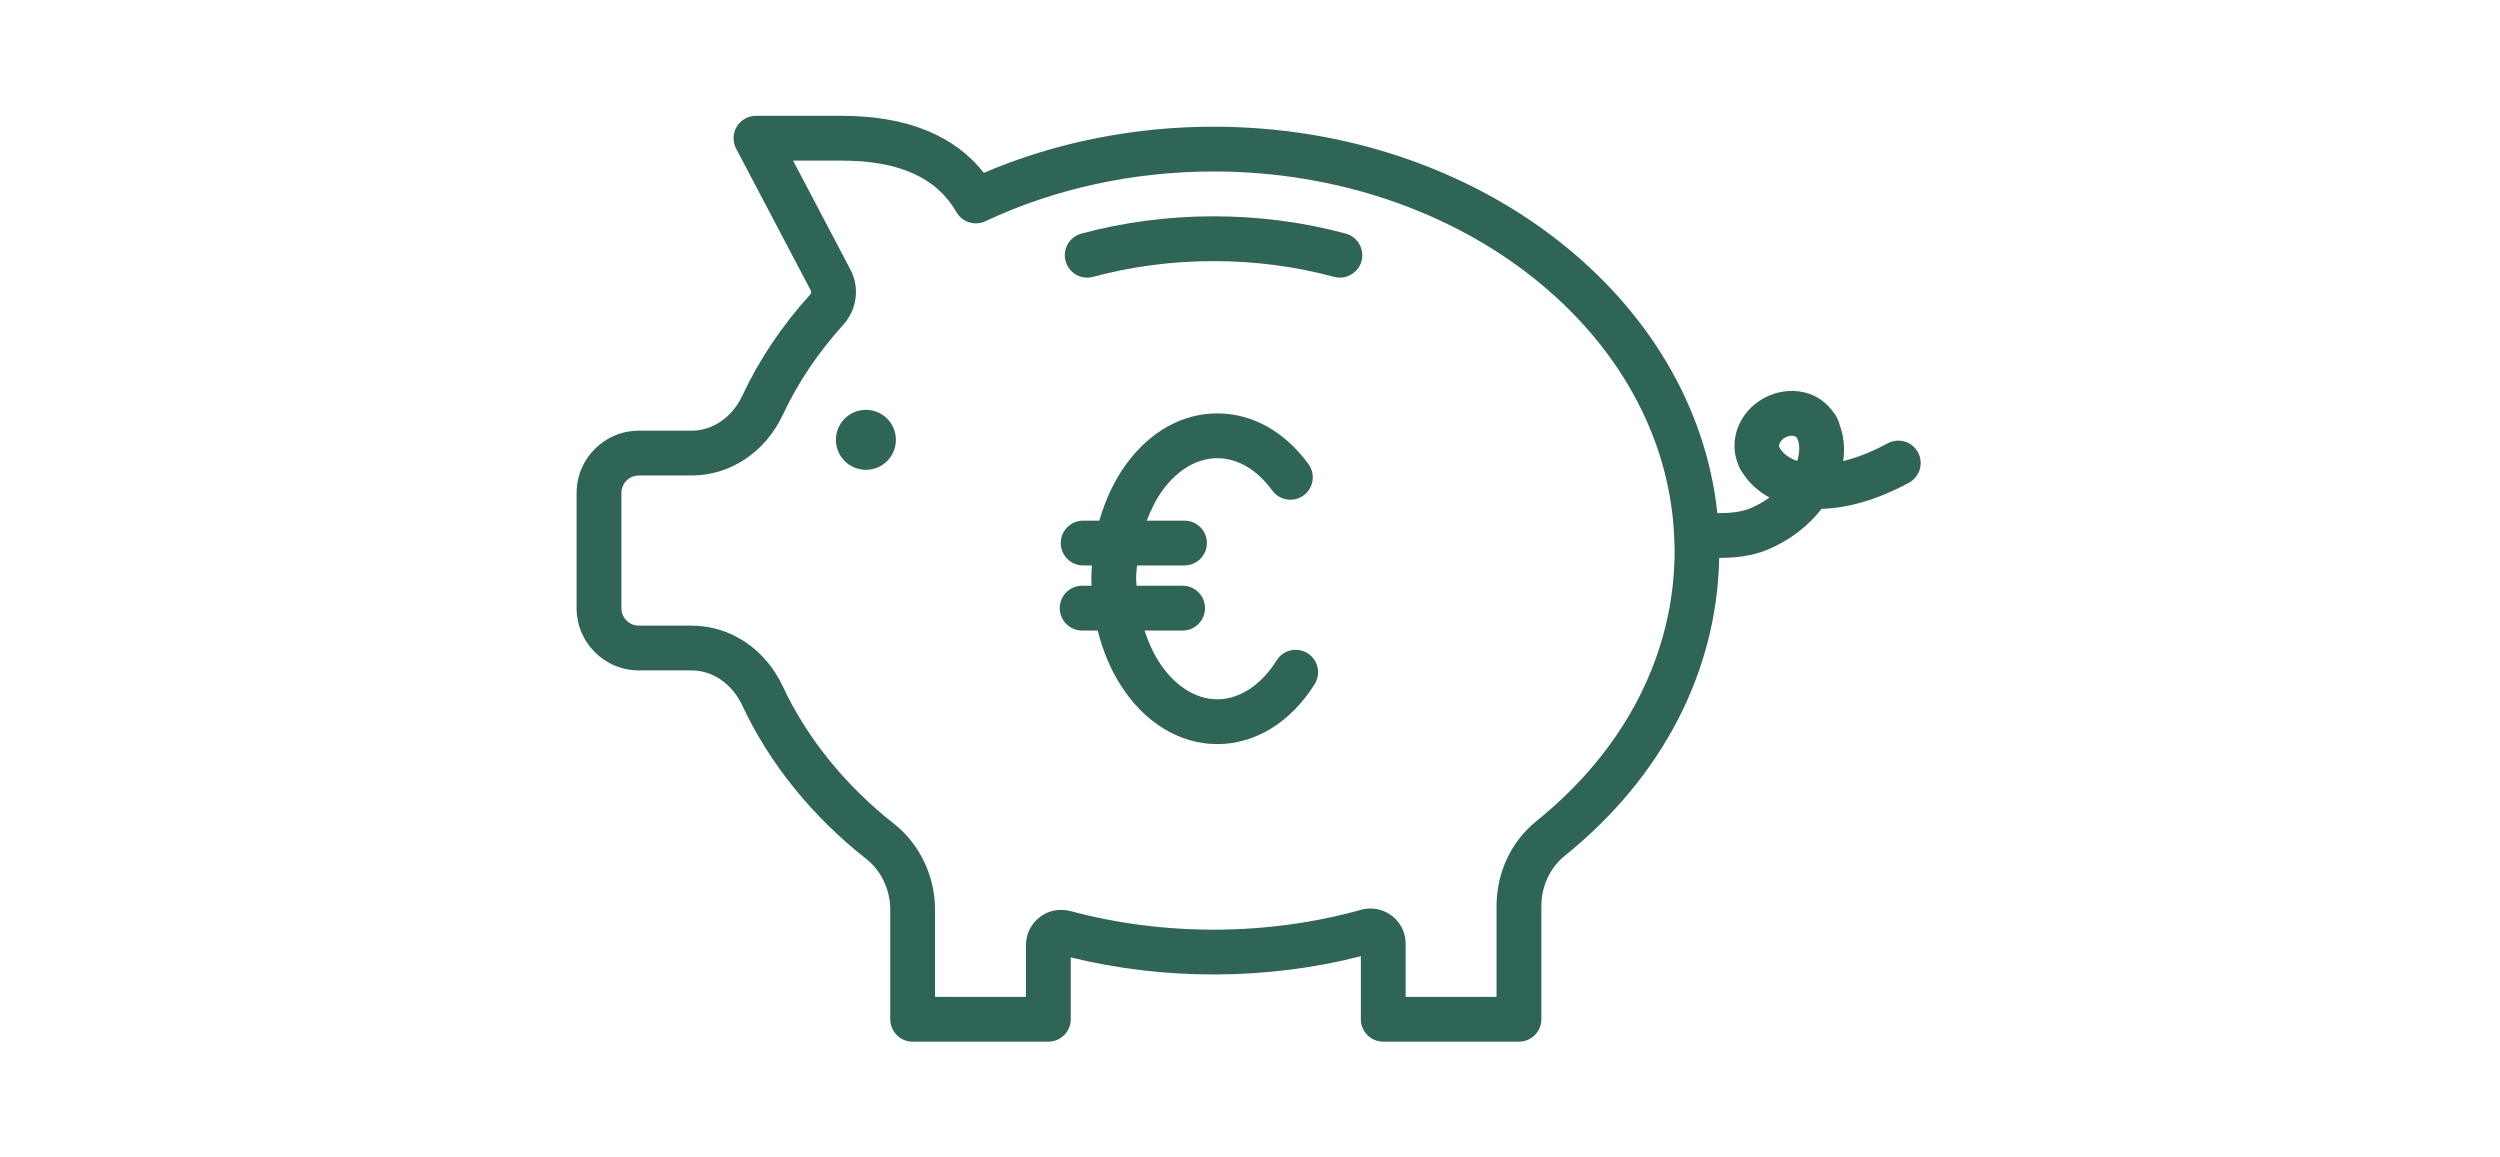
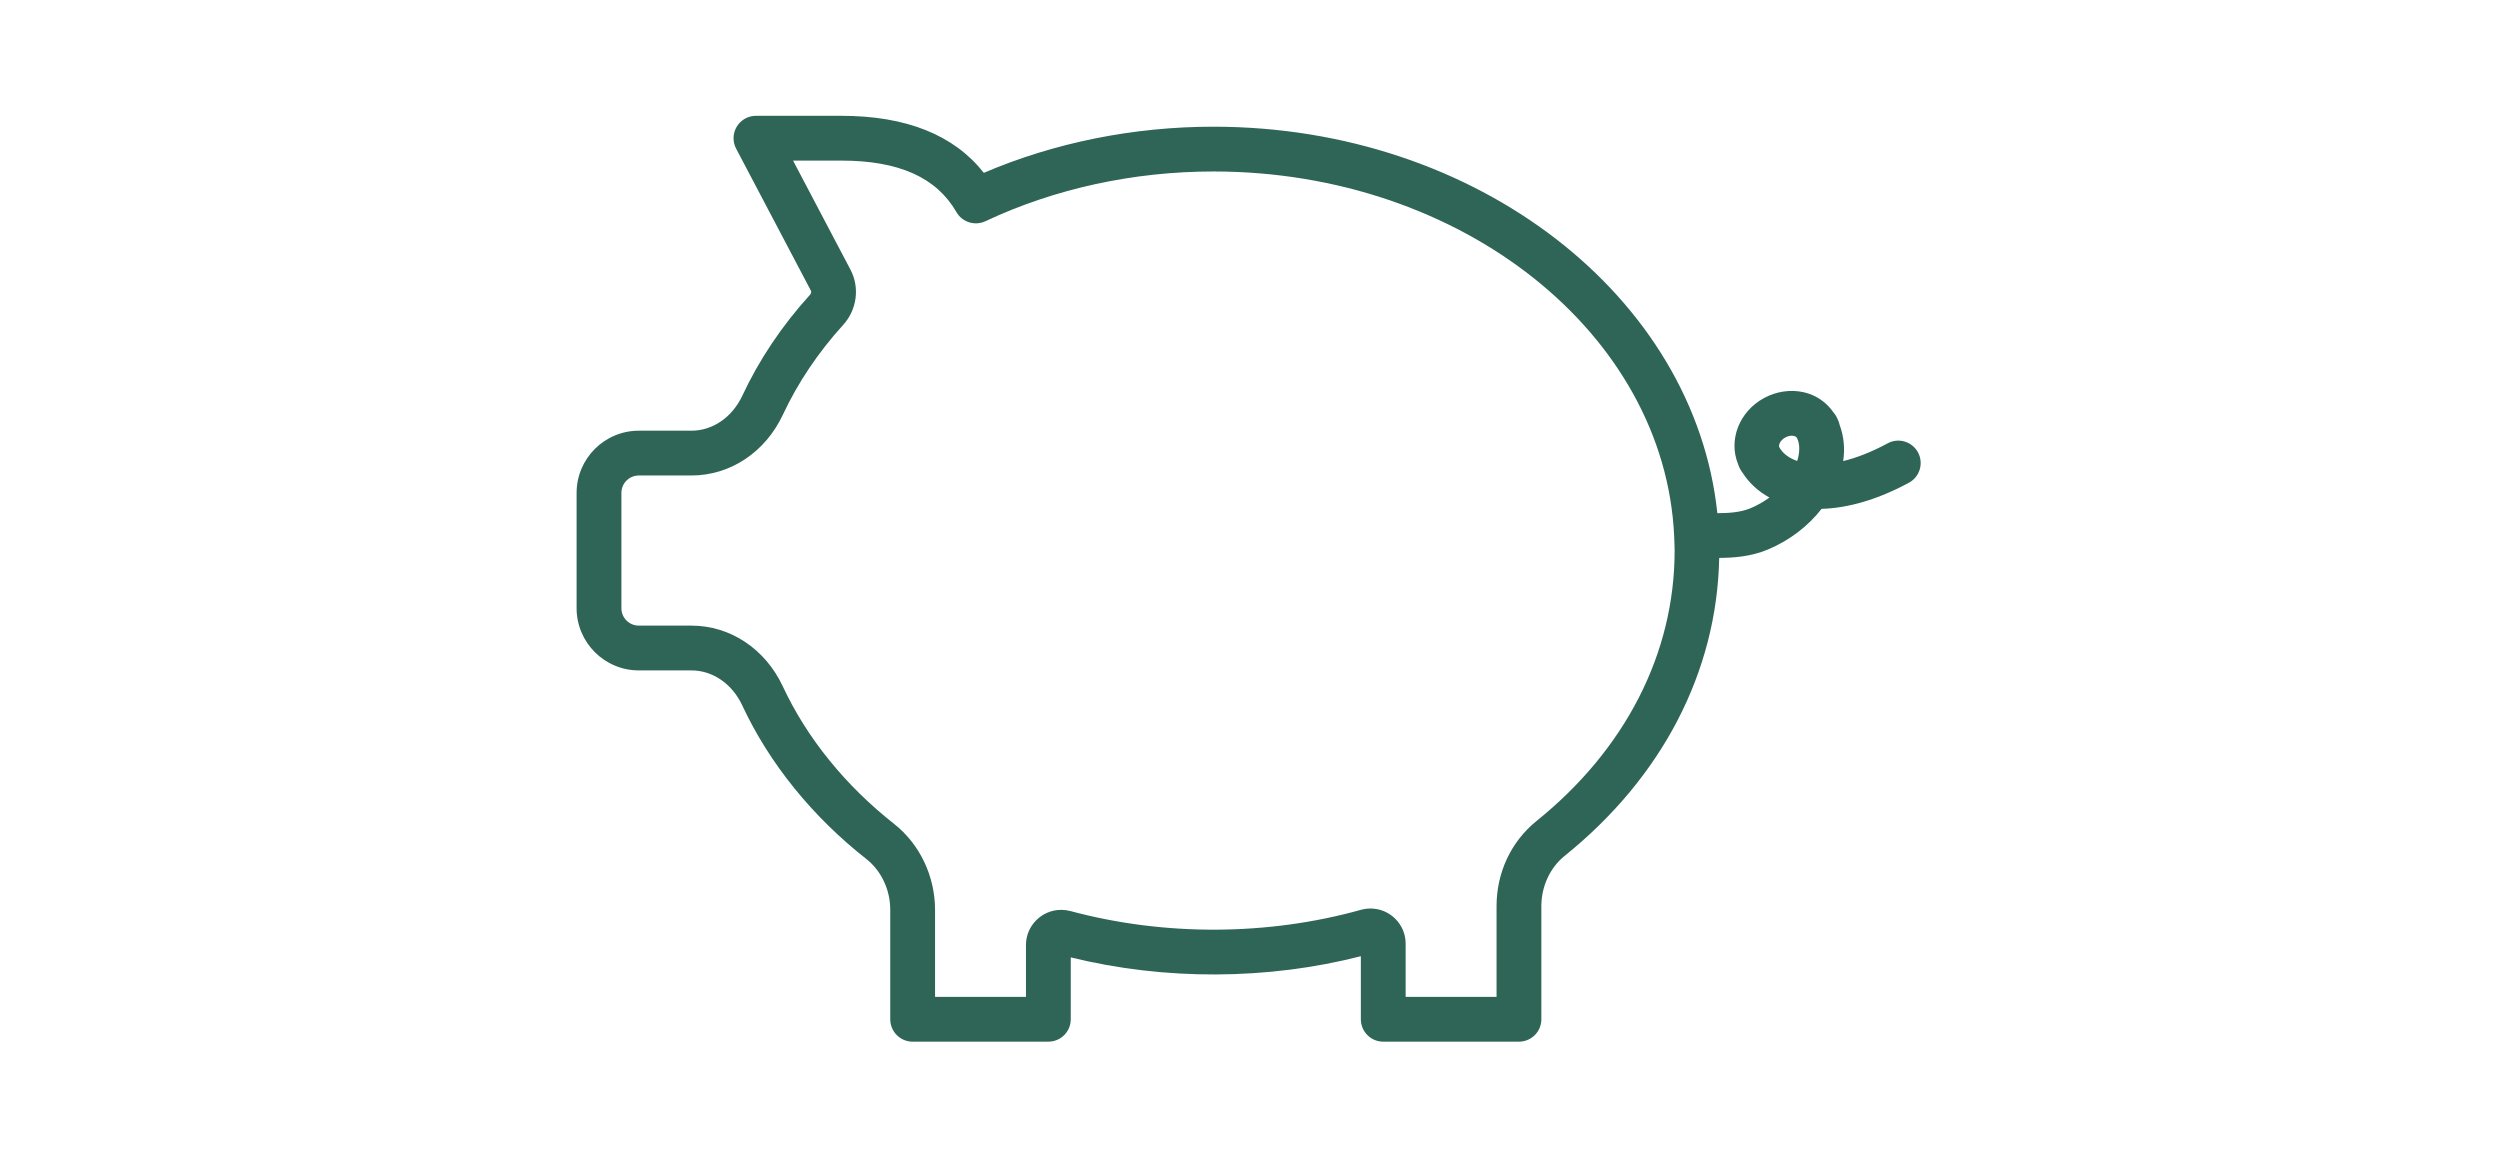
<svg xmlns="http://www.w3.org/2000/svg" width="1080" zoomAndPan="magnify" viewBox="0 0 810 375" height="500" preserveAspectRatio="xMidYMid meet" version="1.0">
  <defs>
    <clipPath id="b7ebeb9c17">
      <path d="M 186.816 37.5 L 623 37.5 L 623 337.5 L 186.816 337.5 Z M 186.816 37.5 " clip-rule="nonzero" />
    </clipPath>
  </defs>
  <rect x="-81" width="972" fill="#ffffff" y="-37.5" height="450" fill-opacity="1" />
  <rect x="-81" width="972" fill="#ffffff" y="-37.5" height="450" fill-opacity="1" />
-   <path fill="#2e6557" d="M 423.648 211.648 C 420.242 209.512 415.77 210.555 413.645 213.953 C 408.625 221.973 401.617 226.574 394.418 226.574 C 387.195 226.574 380.191 221.98 375.188 213.945 C 373.371 211.047 371.977 207.75 370.836 204.293 L 383.164 204.293 C 387.172 204.293 390.422 201.043 390.422 197.039 C 390.422 193.031 387.172 189.781 383.164 189.781 L 368.25 189.781 C 368.219 189.023 368.102 188.281 368.102 187.516 C 368.102 187.23 368.098 186.945 368.125 186.367 C 368.148 185.289 368.324 184.262 368.402 183.203 L 383.777 183.203 C 387.789 183.203 391.035 179.949 391.035 175.945 C 391.035 171.941 387.789 168.691 383.777 168.691 L 371.562 168.691 C 372.906 165.141 374.531 161.793 376.621 158.926 C 381.547 152.172 387.867 148.453 394.418 148.453 C 400.973 148.453 407.289 152.172 412.215 158.926 C 414.574 162.16 419.113 162.875 422.355 160.516 C 425.594 158.152 426.305 153.617 423.945 150.375 C 416.215 139.781 405.73 133.941 394.422 133.941 C 383.109 133.941 372.625 139.781 364.891 150.383 C 361.023 155.691 358.105 161.957 356.195 168.691 L 350.938 168.691 C 346.926 168.691 343.68 171.941 343.68 175.945 C 343.68 179.949 346.926 183.203 350.938 183.203 L 353.77 183.203 C 353.723 184.062 353.645 184.918 353.629 185.785 C 353.594 186.363 353.59 186.938 353.59 187.516 C 353.59 188.273 353.641 189.023 353.664 189.781 L 350.609 189.781 C 346.602 189.781 343.352 193.031 343.352 197.039 C 343.352 201.043 346.602 204.293 350.609 204.293 L 355.664 204.293 C 357.234 210.586 359.648 216.492 362.875 221.637 C 370.578 233.996 382.074 241.086 394.418 241.086 C 406.73 241.086 418.223 234 425.953 221.645 C 428.078 218.246 427.043 213.773 423.648 211.648 Z M 423.648 211.648 " fill-opacity="1" fill-rule="nonzero" />
-   <path fill="#2e6557" d="M 436.02 75.688 C 408.543 68.246 378.156 68.191 350.363 75.688 C 346.492 76.73 344.199 80.715 345.246 84.582 C 346.289 88.453 350.277 90.738 354.145 89.699 C 379.469 82.871 407.215 82.93 432.23 89.699 C 432.863 89.867 433.5 89.949 434.129 89.949 C 437.324 89.949 440.254 87.824 441.129 84.586 C 442.176 80.719 439.887 76.734 436.02 75.688 Z M 436.02 75.688 " fill-opacity="1" fill-rule="nonzero" />
  <g clip-path="url(#b7ebeb9c17)">
    <path fill="#2e6557" d="M 611.59 143.641 C 605.988 146.668 601.211 148.41 597.184 149.387 C 597.828 145.223 597.367 141.254 596.039 137.648 C 595.898 137.016 595.699 136.387 595.375 135.785 C 595.25 135.516 595.125 135.262 594.996 135.02 C 594.98 134.988 594.973 134.953 594.957 134.922 C 594.699 134.441 594.387 134.016 594.043 133.621 C 591.816 130.371 588.426 127.984 584.395 127.082 C 580.129 126.133 575.57 126.789 571.562 128.957 C 563.449 133.348 559.945 142.668 563.148 150.395 C 563.285 150.855 563.469 151.309 563.699 151.75 C 563.715 151.773 563.719 151.805 563.734 151.828 C 563.879 152.094 564.035 152.359 564.266 152.723 C 564.34 152.859 564.457 152.961 564.539 153.094 C 566.668 156.453 569.652 159.199 573.301 161.199 C 571.441 162.547 569.406 163.734 567.195 164.656 C 563.754 166.094 559.836 166.25 556.418 166.266 C 549.055 96.195 478.668 41.051 393.156 41.051 C 367.254 41.051 341.668 46.203 318.762 56 C 309.098 43.73 293.613 37.523 272.621 37.523 L 244.926 37.523 C 242.387 37.523 240.027 38.855 238.715 41.027 C 237.398 43.207 237.32 45.91 238.504 48.156 L 262.723 94.164 C 262.977 94.645 262.734 95.184 262.449 95.496 C 253.328 105.551 245.941 116.574 240.5 128.234 C 237.223 135.211 230.914 139.547 224.031 139.547 L 206.973 139.547 C 195.859 139.547 186.816 148.59 186.816 159.699 L 186.816 197.059 C 186.816 208.168 195.859 217.211 206.973 217.211 L 224.035 217.211 C 230.918 217.211 237.227 221.559 240.488 228.547 C 249.23 247.305 263.16 264.543 280.77 278.383 C 285.57 282.184 288.441 288.316 288.441 294.777 L 288.441 330.246 C 288.441 334.25 291.688 337.5 295.699 337.5 L 339.668 337.5 C 343.676 337.5 346.926 334.25 346.926 330.246 L 346.926 310.195 C 377.438 317.711 410.688 317.555 440.914 309.812 L 440.914 330.246 C 440.914 334.25 444.164 337.5 448.172 337.5 L 492.141 337.5 C 496.152 337.5 499.398 334.25 499.398 330.246 L 499.398 293.586 C 499.398 287.223 502.203 281.148 506.871 277.363 C 538.578 251.855 556.293 217.625 557.023 180.766 C 561.371 180.73 567.082 180.426 572.781 178.051 C 579.781 175.133 585.82 170.477 590.199 164.867 C 598.871 164.621 608.523 161.797 618.496 156.402 C 622.023 154.496 623.332 150.094 621.426 146.566 C 619.52 143.043 615.113 141.723 611.59 143.641 Z M 497.75 266.074 C 489.574 272.707 484.883 282.73 484.883 293.586 L 484.883 322.992 L 455.43 322.992 L 455.43 305.734 C 455.43 299.461 450.312 294.359 444.023 294.359 C 442.977 294.359 441.938 294.508 440.914 294.789 C 410.824 303.195 377.289 303.387 346.777 295.172 C 345.812 294.922 344.82 294.793 343.836 294.793 C 337.535 294.793 332.41 299.906 332.41 306.188 L 332.41 322.992 L 302.957 322.992 L 302.957 294.781 C 302.957 283.922 298.027 273.539 289.758 266.996 C 273.918 254.539 261.43 239.125 253.648 222.418 C 247.965 210.254 236.621 202.703 224.035 202.703 L 206.973 202.703 C 203.863 202.703 201.336 200.172 201.336 197.062 L 201.336 159.699 C 201.336 156.59 203.863 154.059 206.973 154.059 L 224.035 154.059 C 236.605 154.059 247.953 146.523 253.648 134.379 C 258.48 124.027 265.062 114.219 273.207 105.242 C 277.652 100.34 278.605 93.176 275.57 87.406 L 256.949 52.035 L 272.621 52.035 C 291.234 52.035 303.422 57.496 309.887 68.73 C 311.77 72.004 315.848 73.273 319.27 71.676 C 341.668 61.133 367.215 55.559 393.156 55.559 C 473.641 55.559 539.426 108.152 542.43 173.727 C 542.426 174.035 542.426 174.34 542.461 174.652 C 542.508 175.898 542.578 177.145 542.578 178.402 C 542.574 211.68 526.664 242.809 497.75 266.074 Z M 578.473 141.723 C 579.379 141.223 580.383 141.051 581.219 141.242 C 581.492 141.305 581.98 141.461 582.211 141.898 C 582.219 141.91 582.223 141.922 582.227 141.934 C 583.191 143.797 583.195 146.469 582.297 149.355 C 579.633 148.422 577.594 146.934 576.492 144.902 C 576.492 144.898 576.484 144.895 576.484 144.887 C 576.184 144.305 576.699 142.676 578.473 141.723 Z M 578.473 141.723 " fill-opacity="1" fill-rule="nonzero" />
  </g>
-   <path fill="#2e6557" d="M 290.277 142.504 C 290.277 143.141 290.215 143.773 290.09 144.398 C 289.965 145.023 289.781 145.633 289.535 146.223 C 289.293 146.812 288.992 147.371 288.637 147.902 C 288.281 148.434 287.879 148.926 287.43 149.375 C 286.977 149.828 286.484 150.23 285.953 150.586 C 285.426 150.938 284.863 151.238 284.273 151.484 C 283.684 151.727 283.074 151.91 282.449 152.035 C 281.824 152.16 281.191 152.223 280.555 152.223 C 279.914 152.223 279.281 152.16 278.656 152.035 C 278.031 151.91 277.422 151.727 276.832 151.484 C 276.242 151.238 275.684 150.938 275.152 150.586 C 274.621 150.23 274.129 149.828 273.68 149.375 C 273.227 148.926 272.824 148.434 272.469 147.902 C 272.113 147.371 271.816 146.812 271.57 146.223 C 271.324 145.633 271.141 145.023 271.016 144.398 C 270.891 143.773 270.832 143.141 270.832 142.504 C 270.832 141.863 270.891 141.234 271.016 140.605 C 271.141 139.98 271.324 139.371 271.57 138.785 C 271.816 138.195 272.113 137.633 272.469 137.102 C 272.824 136.57 273.227 136.082 273.68 135.629 C 274.129 135.18 274.621 134.777 275.152 134.422 C 275.684 134.066 276.242 133.766 276.832 133.523 C 277.422 133.277 278.031 133.094 278.656 132.969 C 279.281 132.844 279.914 132.781 280.555 132.781 C 281.191 132.781 281.824 132.844 282.449 132.969 C 283.074 133.094 283.684 133.277 284.273 133.523 C 284.863 133.766 285.426 134.066 285.953 134.422 C 286.484 134.777 286.977 135.18 287.43 135.629 C 287.879 136.082 288.281 136.57 288.637 137.102 C 288.992 137.633 289.293 138.195 289.535 138.785 C 289.781 139.371 289.965 139.98 290.09 140.605 C 290.215 141.234 290.277 141.863 290.277 142.504 Z M 290.277 142.504 " fill-opacity="1" fill-rule="nonzero" />
</svg>